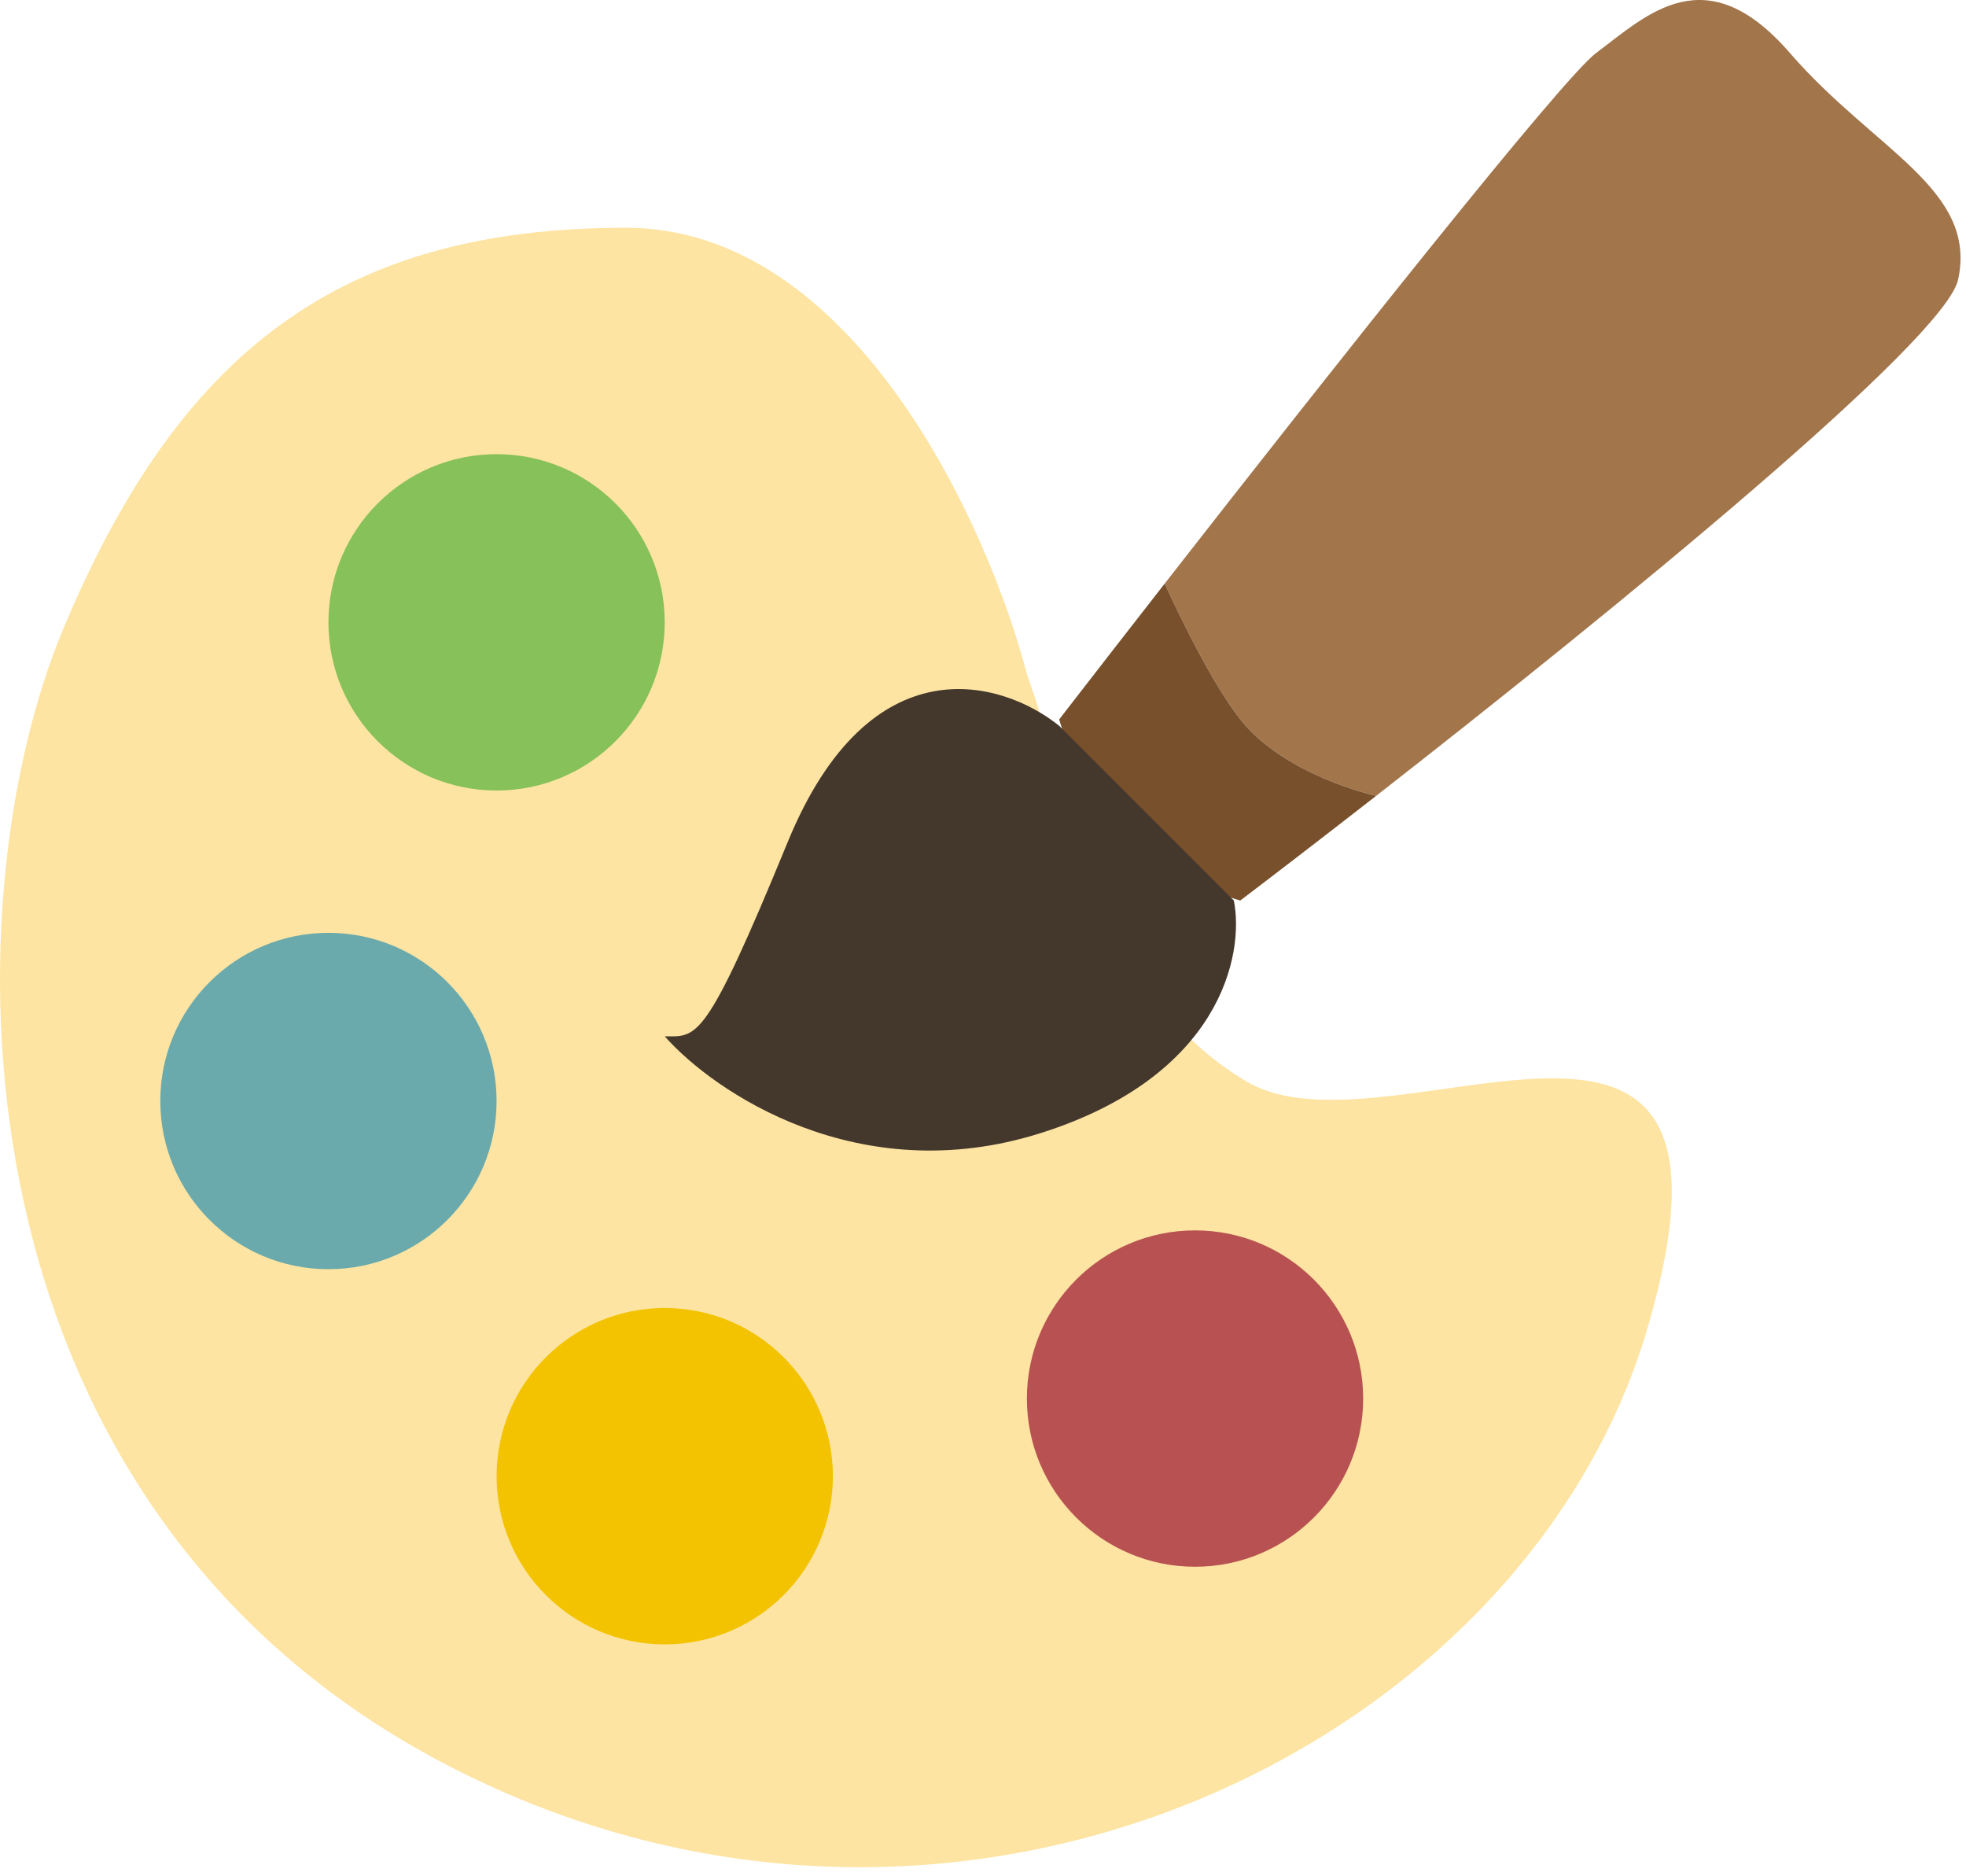
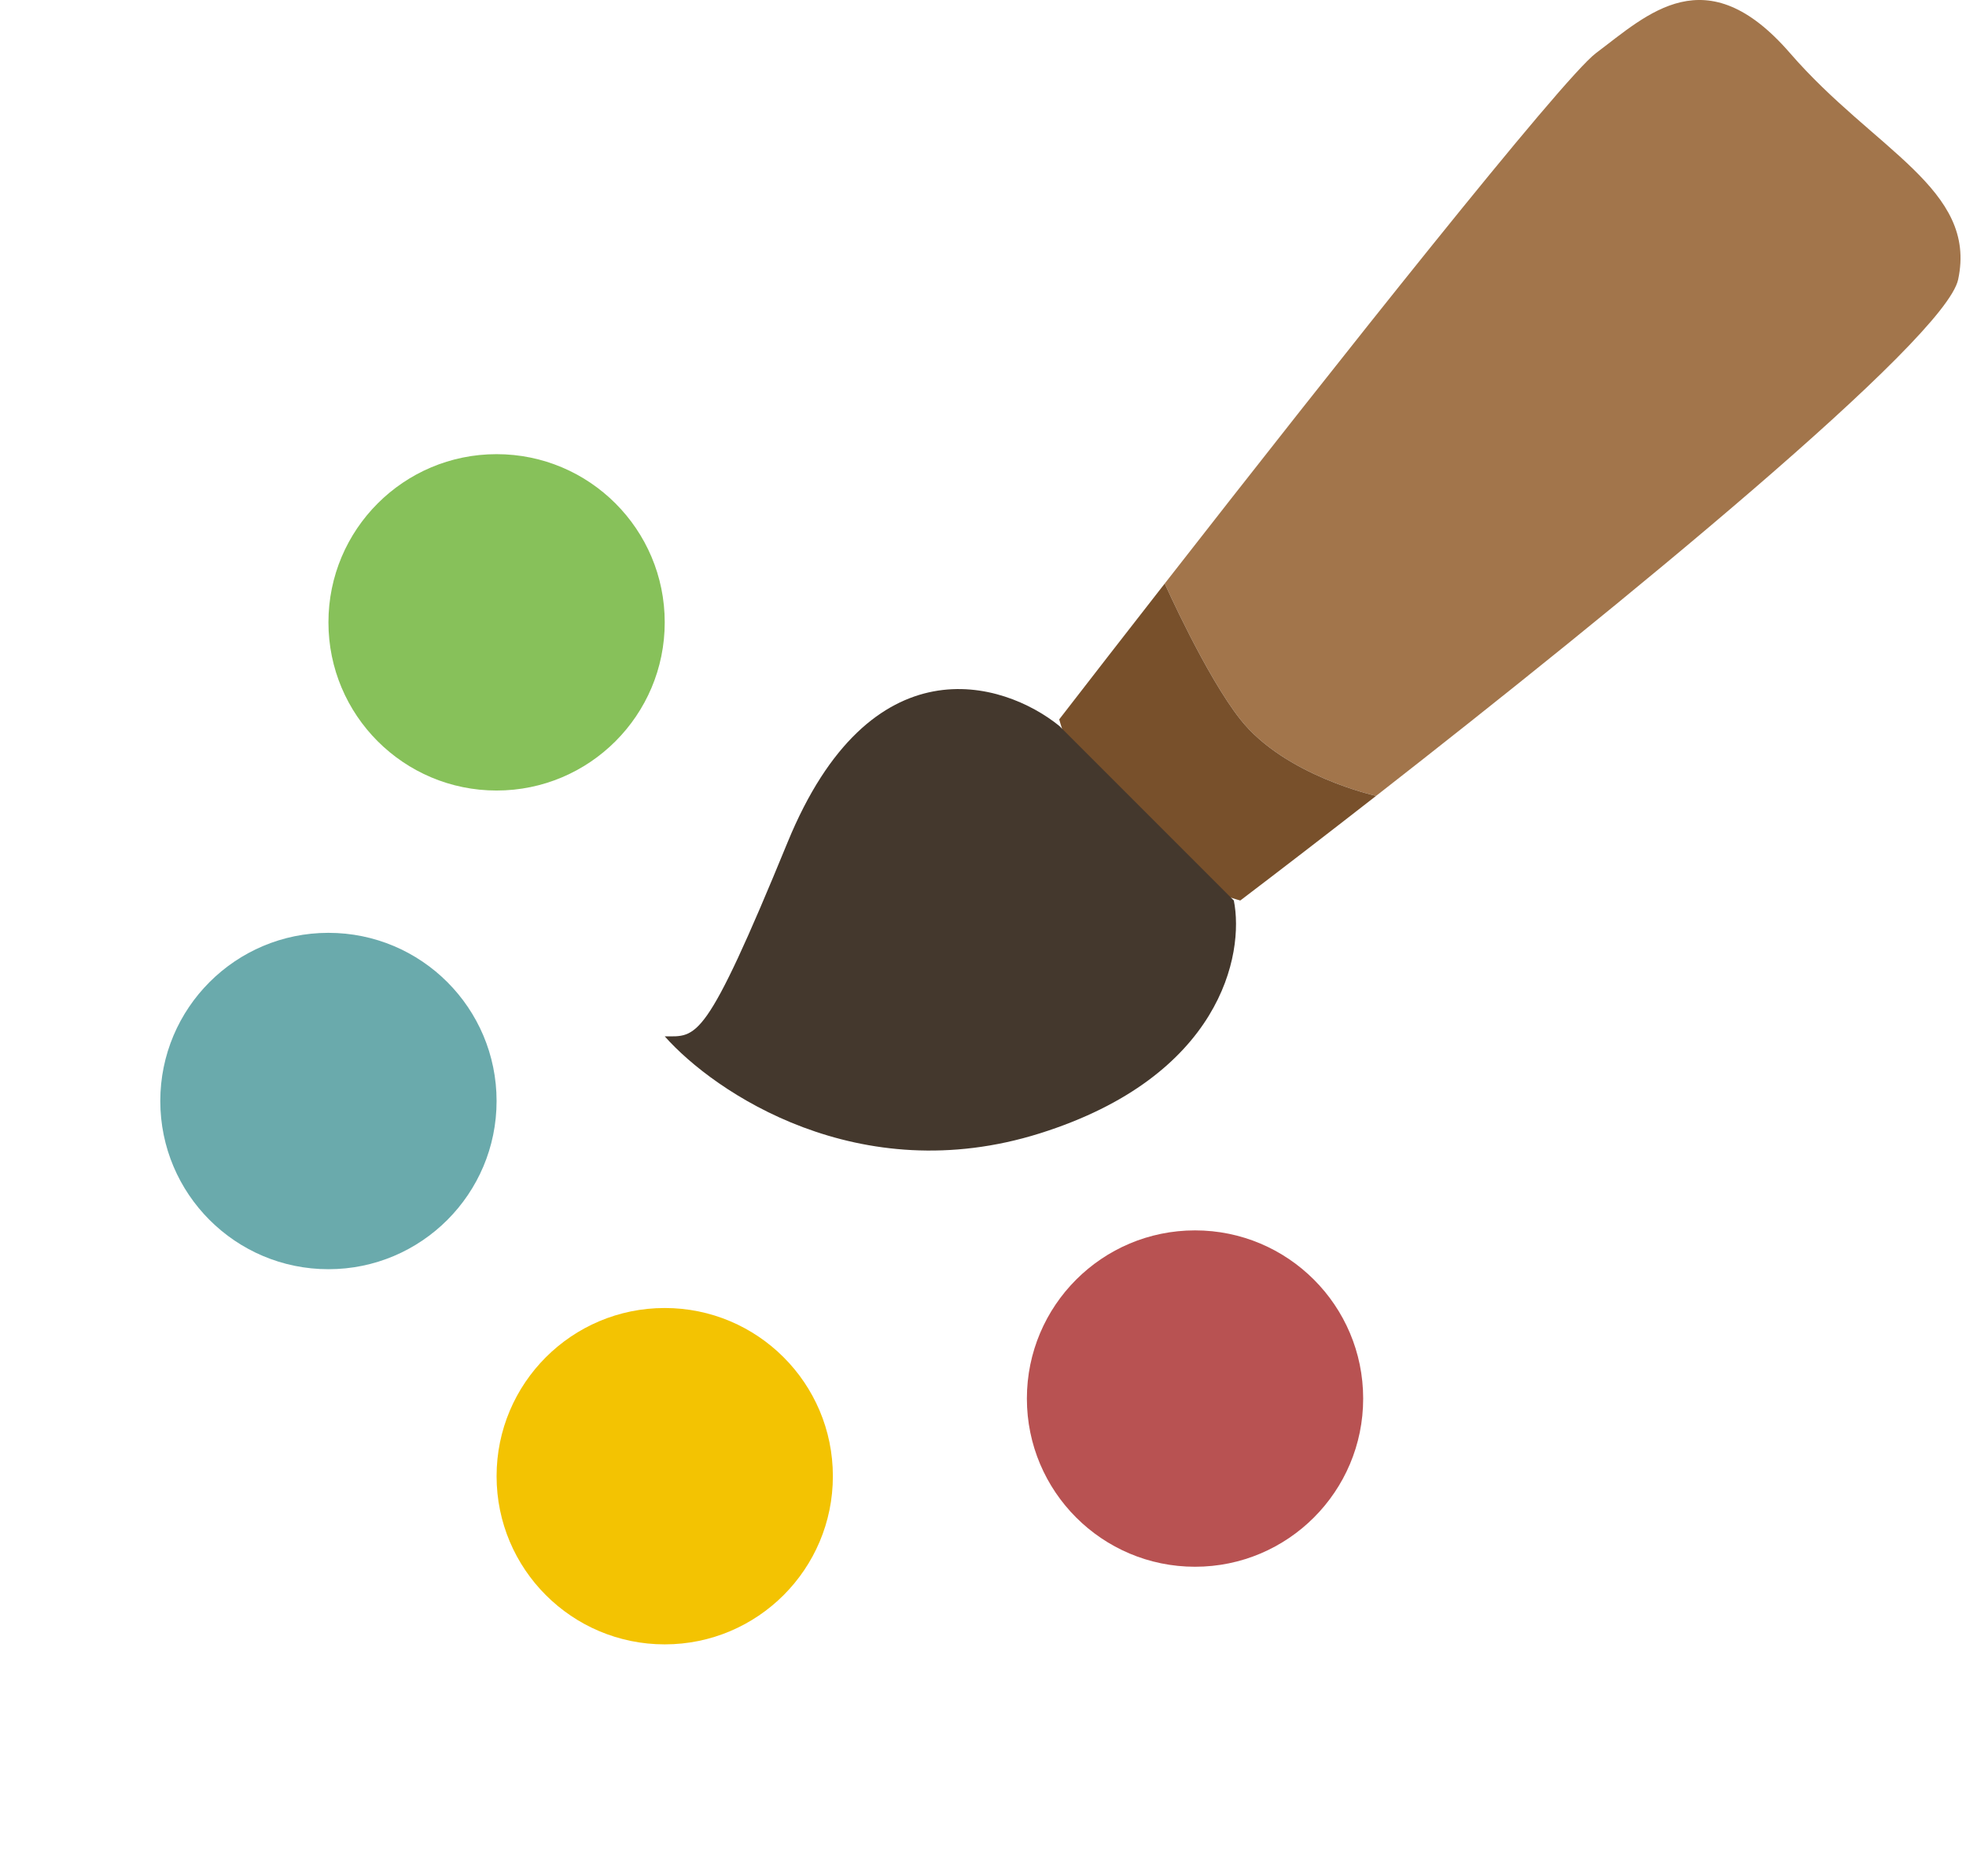
<svg xmlns="http://www.w3.org/2000/svg" width="152" height="145" viewBox="0 0 152 145" fill="none">
-   <path d="M48.393 17.605C65.993 17.605 76.393 40.605 79.393 52.105C83.142 62.605 84.811 76.76 96.393 83.605C107.393 90.105 136.893 70.105 127.393 102.604C117.893 135.104 73.893 156.604 34.893 136.604C-4.107 116.604 -4.107 70.105 4.893 48.605C13.893 27.105 26.393 17.605 48.393 17.605Z" fill="#FEE4A2" />
  <circle cx="38.393" cy="48.105" r="13" fill="#87C15A" />
  <circle cx="25.393" cy="85.105" r="13" fill="#6AAAAC" />
  <circle cx="51.393" cy="114.104" r="13" fill="#F3C302" />
  <circle cx="92.393" cy="108.104" r="13" fill="#B85252" />
  <path d="M138.393 4.104C131.893 -3.396 127.393 1.104 123.393 4.104C120.791 6.056 103.239 28.205 90.051 45.105C90.051 45.105 93.225 52.228 95.893 55.604C99.352 59.98 106.393 61.519 106.393 61.519C125.217 46.84 150.397 26.253 151.393 21.605C152.893 14.604 144.893 11.604 138.393 4.104Z" fill="#A2754B" />
  <path d="M86.893 65.105C89.997 68.029 95.893 69.605 95.893 69.605C98.952 67.282 102.539 64.524 106.393 61.519C106.393 61.519 99.351 59.98 95.893 55.604C93.225 52.228 90.051 45.105 90.051 45.105C87.024 48.984 84.227 52.586 81.893 55.604C81.893 55.604 83.612 62.013 86.893 65.105Z" fill="#78502B" />
  <path d="M60.893 65.105C67.293 49.505 77.56 52.605 81.893 56.105L95.393 69.605C96.226 73.771 94.393 83.204 80.393 87.605C66.393 92.004 55.226 84.438 51.393 80.105C53.893 80.105 54.493 80.705 60.893 65.105Z" fill="#44382D" />
</svg>